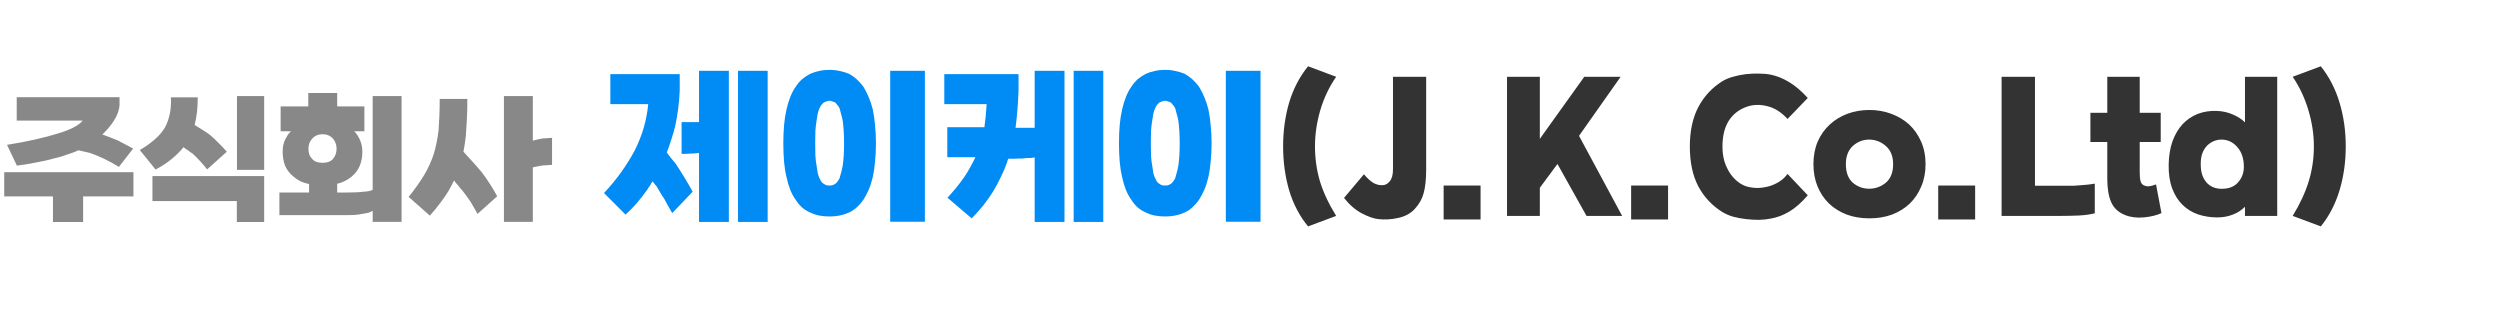
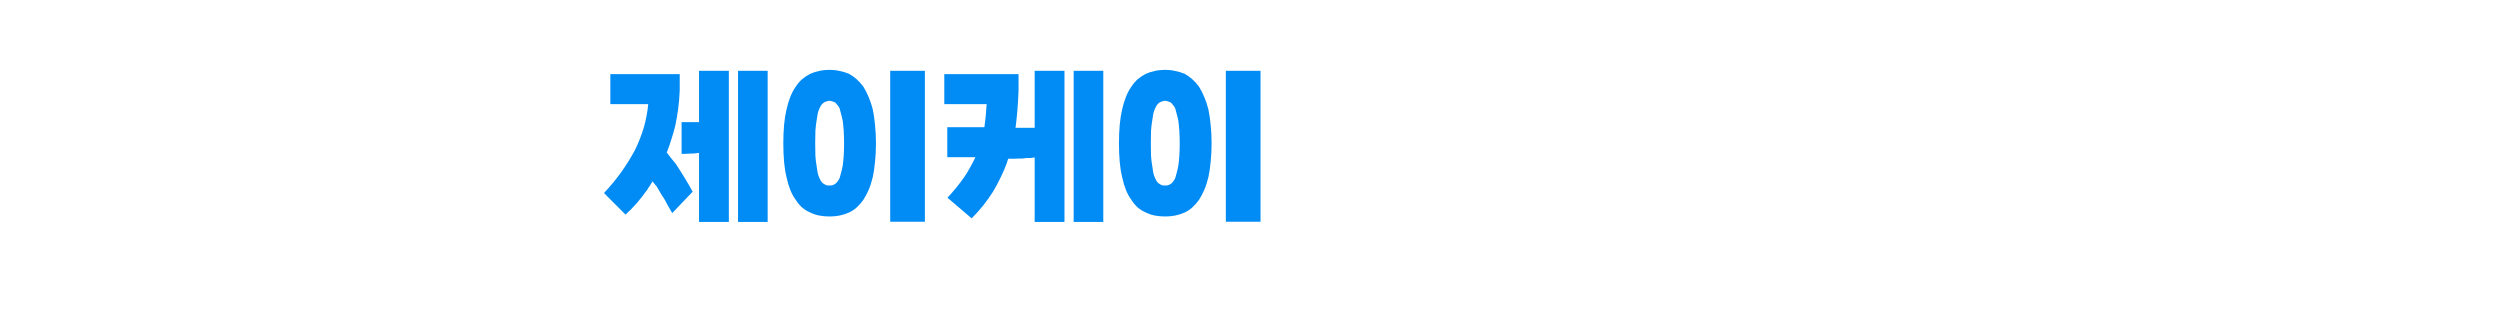
<svg xmlns="http://www.w3.org/2000/svg" width="320" height="40" viewBox="0 0 320 40" fill="none">
-   <path d="M15.3 12.44V13.5C15.273 13.767 15.22 14.027 15.14 14.28C15.06 14.533 14.953 14.787 14.82 15.04C14.66 15.32 14.487 15.593 14.3 15.86C14.113 16.113 13.913 16.36 13.7 16.6C13.593 16.72 13.487 16.833 13.38 16.94C13.287 17.033 13.193 17.127 13.1 17.22C13.1 17.22 13.1 17.227 13.1 17.24C13.113 17.24 13.127 17.24 13.14 17.24C13.153 17.24 13.167 17.24 13.18 17.24C13.473 17.347 13.773 17.46 14.08 17.58C14.4 17.7 14.72 17.827 15.04 17.96C15.347 18.12 15.667 18.287 16 18.46C16.333 18.633 16.68 18.82 17.04 19.02L15.22 21.36C14.607 20.987 14 20.653 13.4 20.36C12.8 20.067 12.213 19.82 11.64 19.62C11.373 19.54 11.107 19.473 10.84 19.42C10.587 19.353 10.32 19.293 10.04 19.24C9.84 19.32 9.633 19.407 9.42 19.5C9.207 19.58 8.993 19.653 8.78 19.72C8.46 19.84 8.127 19.953 7.78 20.06C7.447 20.153 7.1 20.24 6.74 20.32C6.38 20.427 6.007 20.52 5.62 20.6C5.247 20.68 4.873 20.753 4.5 20.82C4.1 20.9 3.7 20.973 3.3 21.04C2.913 21.107 2.533 21.16 2.16 21.2L0.9 18.54C2.22 18.327 3.413 18.1 4.48 17.86C5.56 17.62 6.52 17.367 7.36 17.1C8.187 16.86 8.867 16.6 9.4 16.32C9.947 16.04 10.34 15.747 10.58 15.44H2.14V12.44H15.3ZM6.78 28.42V25.14H0.54V22.04H17.08V25.14H10.64V28.42H6.78ZM17.893 19.2C18.653 18.76 19.3 18.3 19.833 17.82C20.38 17.34 20.806 16.84 21.113 16.32C21.393 15.8 21.6 15.22 21.733 14.58C21.866 13.94 21.913 13.233 21.873 12.46H25.313C25.313 13.127 25.28 13.753 25.213 14.34C25.146 14.927 25.046 15.48 24.913 16C25.246 16.2 25.58 16.407 25.913 16.62C26.246 16.82 26.573 17.04 26.893 17.28C27.253 17.587 27.606 17.92 27.953 18.28C28.313 18.627 28.673 19.007 29.033 19.42L26.513 21.68C26.193 21.28 25.88 20.913 25.573 20.58C25.266 20.247 24.966 19.947 24.673 19.68C24.566 19.613 24.466 19.547 24.373 19.48C24.28 19.4 24.186 19.327 24.093 19.26C23.986 19.193 23.88 19.127 23.773 19.06C23.68 18.98 23.586 18.907 23.493 18.84C23.04 19.4 22.513 19.92 21.913 20.4C21.326 20.88 20.66 21.313 19.913 21.7L17.893 19.2ZM30.333 21.74V12.3H33.813V21.74H30.333ZM30.313 28.42V25.74H19.513V22.54H33.813V28.42H30.313ZM46.642 16.8H45.342C45.676 17.147 45.929 17.54 46.102 17.98C46.289 18.42 46.382 18.9 46.382 19.42C46.382 20.1 46.269 20.707 46.042 21.24C45.816 21.76 45.482 22.207 45.042 22.58C44.776 22.807 44.482 23 44.162 23.16C43.856 23.32 43.522 23.44 43.162 23.52V24.64H44.442C44.802 24.64 45.156 24.633 45.502 24.62C45.849 24.607 46.182 24.58 46.502 24.54C46.782 24.527 47.022 24.5 47.222 24.46C47.422 24.42 47.582 24.367 47.702 24.3V12.3H51.402V28.4H47.702V26.98C47.542 27.087 47.349 27.173 47.122 27.24C46.896 27.293 46.642 27.34 46.362 27.38C46.042 27.447 45.689 27.493 45.302 27.52C44.929 27.533 44.522 27.54 44.082 27.54H35.762V24.64H39.562V23.56C39.162 23.48 38.789 23.36 38.442 23.2C38.109 23.027 37.809 22.82 37.542 22.58C37.076 22.207 36.729 21.76 36.502 21.24C36.289 20.707 36.182 20.1 36.182 19.42C36.182 19.113 36.209 18.82 36.262 18.54C36.329 18.26 36.429 17.993 36.562 17.74C36.642 17.58 36.736 17.42 36.842 17.26C36.962 17.1 37.096 16.947 37.242 16.8H35.922V13.62H39.462V11.9H43.162V13.62H46.642V16.8ZM41.302 20.84C41.596 20.84 41.849 20.8 42.062 20.72C42.289 20.64 42.482 20.507 42.642 20.32C42.776 20.16 42.882 19.973 42.962 19.76C43.042 19.533 43.082 19.287 43.082 19.02C43.082 18.78 43.042 18.553 42.962 18.34C42.882 18.113 42.762 17.907 42.602 17.72C42.442 17.547 42.249 17.413 42.022 17.32C41.809 17.227 41.569 17.18 41.302 17.18C41.022 17.18 40.769 17.227 40.542 17.32C40.329 17.413 40.142 17.547 39.982 17.72C39.809 17.907 39.682 18.113 39.602 18.34C39.522 18.553 39.482 18.78 39.482 19.02C39.482 19.287 39.516 19.533 39.582 19.76C39.662 19.973 39.782 20.16 39.942 20.32C40.089 20.507 40.276 20.64 40.502 20.72C40.729 20.8 40.996 20.84 41.302 20.84ZM52.302 25.2C52.702 24.72 53.062 24.247 53.382 23.78C53.716 23.313 54.016 22.86 54.282 22.42C54.536 22.007 54.762 21.573 54.962 21.12C55.176 20.667 55.362 20.2 55.522 19.72C55.656 19.267 55.776 18.78 55.882 18.26C55.989 17.74 56.076 17.193 56.142 16.62C56.182 16.06 56.216 15.453 56.242 14.8C56.269 14.133 56.282 13.42 56.282 12.66H59.822C59.822 13.58 59.802 14.44 59.762 15.24C59.722 16.04 59.676 16.78 59.622 17.46C59.582 17.807 59.536 18.147 59.482 18.48C59.429 18.8 59.376 19.113 59.322 19.42C59.762 19.887 60.182 20.347 60.582 20.8C60.982 21.24 61.362 21.68 61.722 22.12C62.082 22.6 62.422 23.093 62.742 23.6C63.062 24.093 63.362 24.6 63.642 25.12L61.122 27.38C60.962 27.1 60.809 26.827 60.662 26.56C60.516 26.293 60.362 26.033 60.202 25.78C60.042 25.54 59.876 25.307 59.702 25.08C59.529 24.853 59.356 24.62 59.182 24.38C59.089 24.287 58.996 24.187 58.902 24.08C58.822 23.973 58.736 23.86 58.642 23.74C58.549 23.633 58.456 23.527 58.362 23.42C58.282 23.313 58.202 23.207 58.122 23.1C58.002 23.34 57.882 23.573 57.762 23.8C57.642 24.027 57.522 24.247 57.402 24.46C57.082 24.98 56.722 25.5 56.322 26.02C55.936 26.54 55.502 27.067 55.022 27.6L52.302 25.2ZM70.662 17.64V21.1C70.582 21.1 70.496 21.107 70.402 21.12C70.309 21.12 70.209 21.127 70.102 21.14C69.996 21.14 69.889 21.147 69.782 21.16C69.676 21.173 69.562 21.18 69.442 21.18C69.216 21.22 68.996 21.26 68.782 21.3C68.582 21.34 68.389 21.38 68.202 21.42V28.4H64.502V12.3H68.202V18C68.389 17.947 68.582 17.9 68.782 17.86C68.996 17.807 69.222 17.76 69.462 17.72C69.582 17.72 69.696 17.713 69.802 17.7C69.922 17.687 70.029 17.68 70.122 17.68C70.229 17.667 70.322 17.66 70.402 17.66C70.496 17.647 70.582 17.64 70.662 17.64Z" fill="#888888" />
-   <path d="M164.238 18.732C164.238 16.764 164.494 14.9 165.006 13.14C165.534 11.38 166.342 9.828 167.43 8.484L171.03 9.828C170.134 11.124 169.454 12.556 168.99 14.124C168.542 15.676 168.318 17.212 168.318 18.732C168.318 20.268 168.526 21.748 168.942 23.172C169.374 24.596 170.07 26.084 171.03 27.636L167.43 28.98C166.342 27.652 165.534 26.108 165.006 24.348C164.494 22.588 164.238 20.716 164.238 18.732ZM178.302 9.828H182.55V21.66C182.55 22.908 182.446 23.916 182.238 24.684C182.046 25.436 181.662 26.124 181.086 26.748C180.558 27.324 179.846 27.708 178.95 27.9C178.07 28.092 177.222 28.14 176.406 28.044C175.83 27.98 175.126 27.732 174.294 27.3C173.462 26.852 172.71 26.196 172.038 25.332L174.582 22.308C175.03 22.836 175.446 23.212 175.83 23.436C176.23 23.644 176.622 23.732 177.006 23.7C177.342 23.684 177.638 23.516 177.894 23.196C178.166 22.876 178.302 22.364 178.302 21.66V9.828ZM189.513 28.092H184.785V23.748H189.513V28.092ZM197.099 24.036V27.636H192.899V9.828H197.099V17.772L202.787 9.828H207.443L202.115 17.388L207.635 27.636H203.075L199.355 20.988L197.099 24.036ZM213.513 28.092H208.785V23.748H213.513V28.092ZM216.299 18.756C216.299 16.772 216.659 15.092 217.379 13.716C218.115 12.324 219.139 11.22 220.451 10.404C220.835 10.164 221.291 9.972 221.819 9.828C222.363 9.668 222.915 9.556 223.475 9.492C224.051 9.428 224.611 9.404 225.155 9.42C225.715 9.42 226.227 9.468 226.691 9.564C227.459 9.724 228.227 10.036 228.995 10.5C229.779 10.964 230.579 11.644 231.395 12.54L228.803 15.228C228.019 14.364 227.163 13.82 226.235 13.596C225.323 13.356 224.459 13.372 223.643 13.644C222.635 13.98 221.851 14.58 221.291 15.444C220.747 16.292 220.475 17.396 220.475 18.756C220.475 19.46 220.563 20.108 220.739 20.7C220.931 21.276 221.179 21.788 221.483 22.236C221.787 22.668 222.131 23.028 222.515 23.316C222.899 23.604 223.283 23.796 223.667 23.892C224.099 24.004 224.547 24.06 225.011 24.06C225.491 24.044 225.963 23.972 226.427 23.844C226.875 23.716 227.307 23.524 227.723 23.268C228.139 23.012 228.499 22.676 228.803 22.26L231.395 24.996C230.611 25.908 229.835 26.596 229.067 27.06C228.299 27.524 227.507 27.828 226.691 27.972C226.227 28.068 225.715 28.124 225.155 28.14C224.611 28.14 224.051 28.108 223.475 28.044C222.915 27.98 222.363 27.876 221.819 27.732C221.291 27.572 220.835 27.372 220.451 27.132C219.139 26.316 218.115 25.22 217.379 23.844C216.659 22.468 216.299 20.772 216.299 18.756ZM239.247 24.156C240.047 24.156 240.759 23.9 241.383 23.388C242.007 22.86 242.319 22.068 242.319 21.012C242.319 20.004 242.007 19.228 241.383 18.684C240.759 18.14 240.047 17.868 239.247 17.868C238.463 17.868 237.767 18.14 237.159 18.684C236.567 19.228 236.271 20.004 236.271 21.012C236.271 22.068 236.567 22.86 237.159 23.388C237.767 23.9 238.463 24.156 239.247 24.156ZM239.295 27.948C238.239 27.948 237.271 27.788 236.391 27.468C235.511 27.132 234.751 26.66 234.111 26.052C233.487 25.444 232.999 24.716 232.647 23.868C232.295 23.02 232.119 22.068 232.119 21.012C232.119 19.94 232.303 18.972 232.671 18.108C233.055 17.244 233.575 16.516 234.231 15.924C234.871 15.332 235.623 14.876 236.487 14.556C237.367 14.236 238.303 14.076 239.295 14.076C240.271 14.076 241.191 14.236 242.055 14.556C242.935 14.876 243.703 15.332 244.359 15.924C244.999 16.516 245.511 17.244 245.895 18.108C246.279 18.972 246.471 19.94 246.471 21.012C246.471 22.068 246.287 23.02 245.919 23.868C245.567 24.716 245.079 25.444 244.455 26.052C243.815 26.66 243.055 27.132 242.175 27.468C241.295 27.788 240.335 27.948 239.295 27.948ZM252.818 28.092H248.09V23.748H252.818V28.092ZM263.764 27.636H256.204V9.828H260.476V23.772H264.316C264.748 23.772 265.14 23.772 265.492 23.772C265.844 23.756 266.164 23.732 266.452 23.7C266.756 23.684 267.036 23.66 267.292 23.628C267.564 23.596 267.844 23.556 268.132 23.508V27.3C267.604 27.444 266.908 27.54 266.044 27.588C265.196 27.62 264.436 27.636 263.764 27.636ZM273.884 22.092C273.884 22.604 273.924 22.988 274.004 23.244C274.084 23.5 274.26 23.676 274.532 23.772C274.708 23.836 274.892 23.86 275.084 23.844C275.292 23.828 275.588 23.748 275.972 23.604L276.668 27.276C276.044 27.564 275.284 27.748 274.388 27.828C273.492 27.908 272.692 27.804 271.988 27.516C271.156 27.18 270.572 26.636 270.236 25.884C269.9 25.132 269.732 24.124 269.732 22.86V18.18H267.572V14.436H269.732V9.828H273.884V14.436H276.572V18.18H273.884V22.092ZM283.829 27.828C282.949 27.828 282.125 27.7 281.357 27.444C280.605 27.188 279.941 26.78 279.365 26.22C278.805 25.676 278.365 24.98 278.045 24.132C277.725 23.284 277.573 22.276 277.589 21.108C277.605 19.988 277.765 18.988 278.069 18.108C278.389 17.228 278.821 16.492 279.365 15.9C279.925 15.308 280.573 14.868 281.309 14.58C282.061 14.292 282.877 14.164 283.757 14.196C284.525 14.228 285.221 14.388 285.845 14.676C286.469 14.948 286.973 15.276 287.357 15.66V9.828H291.485V27.636H287.357V26.46C286.941 26.892 286.421 27.228 285.797 27.468C285.189 27.708 284.533 27.828 283.829 27.828ZM284.669 24.156C285.453 24.108 286.069 23.82 286.517 23.292C286.981 22.748 287.213 22.1 287.213 21.348C287.213 20.292 286.933 19.452 286.373 18.828C285.829 18.188 285.149 17.868 284.333 17.868C284.013 17.868 283.693 17.932 283.373 18.06C283.069 18.188 282.789 18.372 282.533 18.612C282.277 18.868 282.069 19.196 281.909 19.596C281.765 19.98 281.693 20.444 281.693 20.988C281.693 21.596 281.773 22.108 281.933 22.524C282.109 22.94 282.333 23.276 282.605 23.532C282.893 23.788 283.213 23.964 283.565 24.06C283.917 24.156 284.285 24.188 284.669 24.156ZM300.256 18.732C300.256 20.716 299.992 22.588 299.464 24.348C298.936 26.108 298.136 27.652 297.064 28.98L293.464 27.636C294.408 26.084 295.096 24.596 295.528 23.172C295.96 21.748 296.176 20.268 296.176 18.732C296.176 17.212 295.944 15.676 295.48 14.124C295.016 12.556 294.344 11.124 293.464 9.828L297.064 8.484C298.136 9.828 298.936 11.38 299.464 13.14C299.992 14.9 300.256 16.764 300.256 18.732Z" fill="#333333" />
  <path d="M87.004 9.492V11.58C86.972 12.348 86.908 13.116 86.812 13.884C86.716 14.636 86.588 15.38 86.428 16.116C86.284 16.708 86.116 17.292 85.924 17.868C85.748 18.444 85.556 18.996 85.348 19.524C85.54 19.764 85.724 20.004 85.9 20.244C86.092 20.468 86.284 20.7 86.476 20.94C86.86 21.516 87.236 22.108 87.604 22.716C87.972 23.308 88.324 23.916 88.66 24.54L86.044 27.276C85.852 26.94 85.668 26.62 85.492 26.316C85.316 26.012 85.156 25.716 85.012 25.428C84.916 25.3 84.828 25.172 84.748 25.044C84.668 24.9 84.588 24.764 84.508 24.636C84.428 24.492 84.348 24.356 84.268 24.228C84.188 24.1 84.108 23.964 84.028 23.82C83.98 23.772 83.932 23.724 83.884 23.676C83.852 23.628 83.82 23.58 83.788 23.532C83.74 23.484 83.692 23.436 83.644 23.388C83.612 23.324 83.58 23.26 83.548 23.196C83.484 23.292 83.42 23.388 83.356 23.484C83.308 23.58 83.252 23.676 83.188 23.772C83.124 23.852 83.06 23.94 82.996 24.036C82.948 24.116 82.9 24.196 82.852 24.276C82.42 24.884 81.972 25.46 81.508 26.004C81.044 26.532 80.564 27.02 80.068 27.468L77.308 24.708C78.108 23.86 78.836 22.98 79.492 22.068C80.148 21.156 80.732 20.22 81.244 19.26C81.724 18.3 82.108 17.332 82.396 16.356C82.684 15.364 82.876 14.356 82.972 13.332H78.124V9.492H87.004ZM89.476 28.404V19.572C89.252 19.604 89.036 19.628 88.828 19.644C88.62 19.66 88.42 19.668 88.228 19.668C88.004 19.684 87.812 19.692 87.652 19.692C87.492 19.692 87.356 19.692 87.244 19.692V15.636H89.476V9.06H93.292V28.404H89.476ZM94.468 28.404V9.06H98.26V28.404H94.468ZM106.194 12.9C106.066 12.9 105.938 12.924 105.81 12.972C105.698 13.004 105.594 13.044 105.498 13.092C105.37 13.172 105.258 13.276 105.162 13.404C105.066 13.516 104.978 13.668 104.898 13.86C104.802 14.052 104.722 14.292 104.658 14.58C104.61 14.852 104.562 15.156 104.514 15.492C104.45 15.86 104.402 16.284 104.37 16.764C104.354 17.228 104.346 17.748 104.346 18.324C104.346 18.932 104.354 19.476 104.37 19.956C104.402 20.42 104.45 20.82 104.514 21.156C104.562 21.524 104.61 21.844 104.658 22.116C104.722 22.388 104.802 22.62 104.898 22.812C104.978 23.004 105.066 23.164 105.162 23.292C105.258 23.42 105.37 23.508 105.498 23.556C105.594 23.636 105.698 23.692 105.81 23.724C105.938 23.74 106.066 23.748 106.194 23.748C106.29 23.748 106.394 23.74 106.506 23.724C106.618 23.692 106.738 23.636 106.866 23.556C106.962 23.508 107.058 23.42 107.154 23.292C107.266 23.164 107.37 23.004 107.466 22.812C107.53 22.62 107.594 22.388 107.658 22.116C107.738 21.844 107.81 21.524 107.874 21.156C107.922 20.82 107.962 20.42 107.994 19.956C108.026 19.476 108.042 18.932 108.042 18.324C108.042 17.748 108.026 17.228 107.994 16.764C107.962 16.284 107.922 15.86 107.874 15.492C107.81 15.156 107.738 14.852 107.658 14.58C107.594 14.292 107.53 14.052 107.466 13.86C107.37 13.668 107.266 13.516 107.154 13.404C107.058 13.276 106.962 13.172 106.866 13.092C106.738 13.044 106.618 13.004 106.506 12.972C106.394 12.924 106.29 12.9 106.194 12.9ZM106.194 8.94C106.642 8.94 107.066 8.988 107.466 9.084C107.882 9.164 108.282 9.284 108.666 9.444C109.018 9.636 109.346 9.868 109.65 10.14C109.954 10.412 110.242 10.732 110.514 11.1C110.754 11.484 110.978 11.924 111.186 12.42C111.394 12.9 111.57 13.428 111.714 14.004C111.842 14.612 111.938 15.276 112.002 15.996C112.082 16.716 112.122 17.492 112.122 18.324C112.122 19.188 112.082 19.988 112.002 20.724C111.938 21.444 111.842 22.092 111.714 22.668C111.57 23.276 111.394 23.82 111.186 24.3C110.978 24.78 110.754 25.204 110.514 25.572C110.242 25.956 109.954 26.284 109.65 26.556C109.346 26.828 109.018 27.044 108.666 27.204C108.282 27.38 107.882 27.508 107.466 27.588C107.066 27.668 106.642 27.708 106.194 27.708C105.714 27.708 105.266 27.668 104.85 27.588C104.45 27.508 104.074 27.38 103.722 27.204C103.338 27.044 102.986 26.828 102.666 26.556C102.362 26.284 102.09 25.956 101.85 25.572C101.578 25.204 101.346 24.78 101.154 24.3C100.962 23.82 100.802 23.276 100.674 22.668C100.53 22.092 100.426 21.444 100.362 20.724C100.298 19.988 100.266 19.188 100.266 18.324C100.266 17.492 100.298 16.716 100.362 15.996C100.426 15.276 100.53 14.612 100.674 14.004C100.802 13.428 100.962 12.9 101.154 12.42C101.346 11.924 101.578 11.484 101.85 11.1C102.09 10.732 102.362 10.412 102.666 10.14C102.986 9.868 103.338 9.636 103.722 9.444C104.074 9.284 104.45 9.164 104.85 9.084C105.266 8.988 105.714 8.94 106.194 8.94ZM113.946 28.38V9.06H118.386V28.38H113.946ZM130.373 9.492V11.58C130.341 12.444 130.293 13.276 130.229 14.076C130.165 14.86 130.085 15.62 129.989 16.356H132.437V9.06H136.253V28.404H132.437V20.148C132.293 20.18 132.133 20.204 131.957 20.22C131.797 20.22 131.629 20.22 131.453 20.22C131.261 20.252 131.069 20.276 130.877 20.292C130.685 20.292 130.509 20.292 130.349 20.292C130.157 20.308 129.981 20.316 129.821 20.316C129.661 20.316 129.509 20.316 129.365 20.316H129.053C129.021 20.412 128.989 20.5 128.957 20.58C128.941 20.644 128.925 20.708 128.909 20.772C128.669 21.444 128.389 22.1 128.069 22.74C127.765 23.38 127.437 23.988 127.085 24.564C126.701 25.172 126.285 25.756 125.837 26.316C125.389 26.876 124.901 27.42 124.373 27.948L121.277 25.308C121.677 24.876 122.053 24.444 122.405 24.012C122.773 23.564 123.117 23.108 123.437 22.644C123.709 22.244 123.957 21.836 124.181 21.42C124.421 20.988 124.645 20.556 124.853 20.124H121.253V16.284H126.005C126.069 15.836 126.125 15.364 126.173 14.868C126.221 14.372 126.261 13.86 126.293 13.332H120.869V9.492H130.373ZM137.429 28.404V9.06H141.221V28.404H137.429ZM149.155 12.9C149.027 12.9 148.899 12.924 148.771 12.972C148.659 13.004 148.555 13.044 148.459 13.092C148.331 13.172 148.219 13.276 148.123 13.404C148.027 13.516 147.939 13.668 147.859 13.86C147.763 14.052 147.683 14.292 147.619 14.58C147.571 14.852 147.523 15.156 147.475 15.492C147.411 15.86 147.363 16.284 147.331 16.764C147.315 17.228 147.307 17.748 147.307 18.324C147.307 18.932 147.315 19.476 147.331 19.956C147.363 20.42 147.411 20.82 147.475 21.156C147.523 21.524 147.571 21.844 147.619 22.116C147.683 22.388 147.763 22.62 147.859 22.812C147.939 23.004 148.027 23.164 148.123 23.292C148.219 23.42 148.331 23.508 148.459 23.556C148.555 23.636 148.659 23.692 148.771 23.724C148.899 23.74 149.027 23.748 149.155 23.748C149.251 23.748 149.355 23.74 149.467 23.724C149.579 23.692 149.699 23.636 149.827 23.556C149.923 23.508 150.019 23.42 150.115 23.292C150.227 23.164 150.331 23.004 150.427 22.812C150.491 22.62 150.555 22.388 150.619 22.116C150.699 21.844 150.771 21.524 150.835 21.156C150.883 20.82 150.923 20.42 150.955 19.956C150.987 19.476 151.003 18.932 151.003 18.324C151.003 17.748 150.987 17.228 150.955 16.764C150.923 16.284 150.883 15.86 150.835 15.492C150.771 15.156 150.699 14.852 150.619 14.58C150.555 14.292 150.491 14.052 150.427 13.86C150.331 13.668 150.227 13.516 150.115 13.404C150.019 13.276 149.923 13.172 149.827 13.092C149.699 13.044 149.579 13.004 149.467 12.972C149.355 12.924 149.251 12.9 149.155 12.9ZM149.155 8.94C149.603 8.94 150.027 8.988 150.427 9.084C150.843 9.164 151.243 9.284 151.627 9.444C151.979 9.636 152.307 9.868 152.611 10.14C152.915 10.412 153.203 10.732 153.475 11.1C153.715 11.484 153.939 11.924 154.147 12.42C154.355 12.9 154.531 13.428 154.675 14.004C154.803 14.612 154.899 15.276 154.963 15.996C155.043 16.716 155.083 17.492 155.083 18.324C155.083 19.188 155.043 19.988 154.963 20.724C154.899 21.444 154.803 22.092 154.675 22.668C154.531 23.276 154.355 23.82 154.147 24.3C153.939 24.78 153.715 25.204 153.475 25.572C153.203 25.956 152.915 26.284 152.611 26.556C152.307 26.828 151.979 27.044 151.627 27.204C151.243 27.38 150.843 27.508 150.427 27.588C150.027 27.668 149.603 27.708 149.155 27.708C148.675 27.708 148.227 27.668 147.811 27.588C147.411 27.508 147.035 27.38 146.683 27.204C146.299 27.044 145.947 26.828 145.627 26.556C145.323 26.284 145.051 25.956 144.811 25.572C144.539 25.204 144.307 24.78 144.115 24.3C143.923 23.82 143.763 23.276 143.635 22.668C143.491 22.092 143.387 21.444 143.323 20.724C143.259 19.988 143.227 19.188 143.227 18.324C143.227 17.492 143.259 16.716 143.323 15.996C143.387 15.276 143.491 14.612 143.635 14.004C143.763 13.428 143.923 12.9 144.115 12.42C144.307 11.924 144.539 11.484 144.811 11.1C145.051 10.732 145.323 10.412 145.627 10.14C145.947 9.868 146.299 9.636 146.683 9.444C147.035 9.284 147.411 9.164 147.811 9.084C148.227 8.988 148.675 8.94 149.155 8.94ZM156.907 28.38V9.06H161.347V28.38H156.907Z" fill="#008BF5" />
</svg>